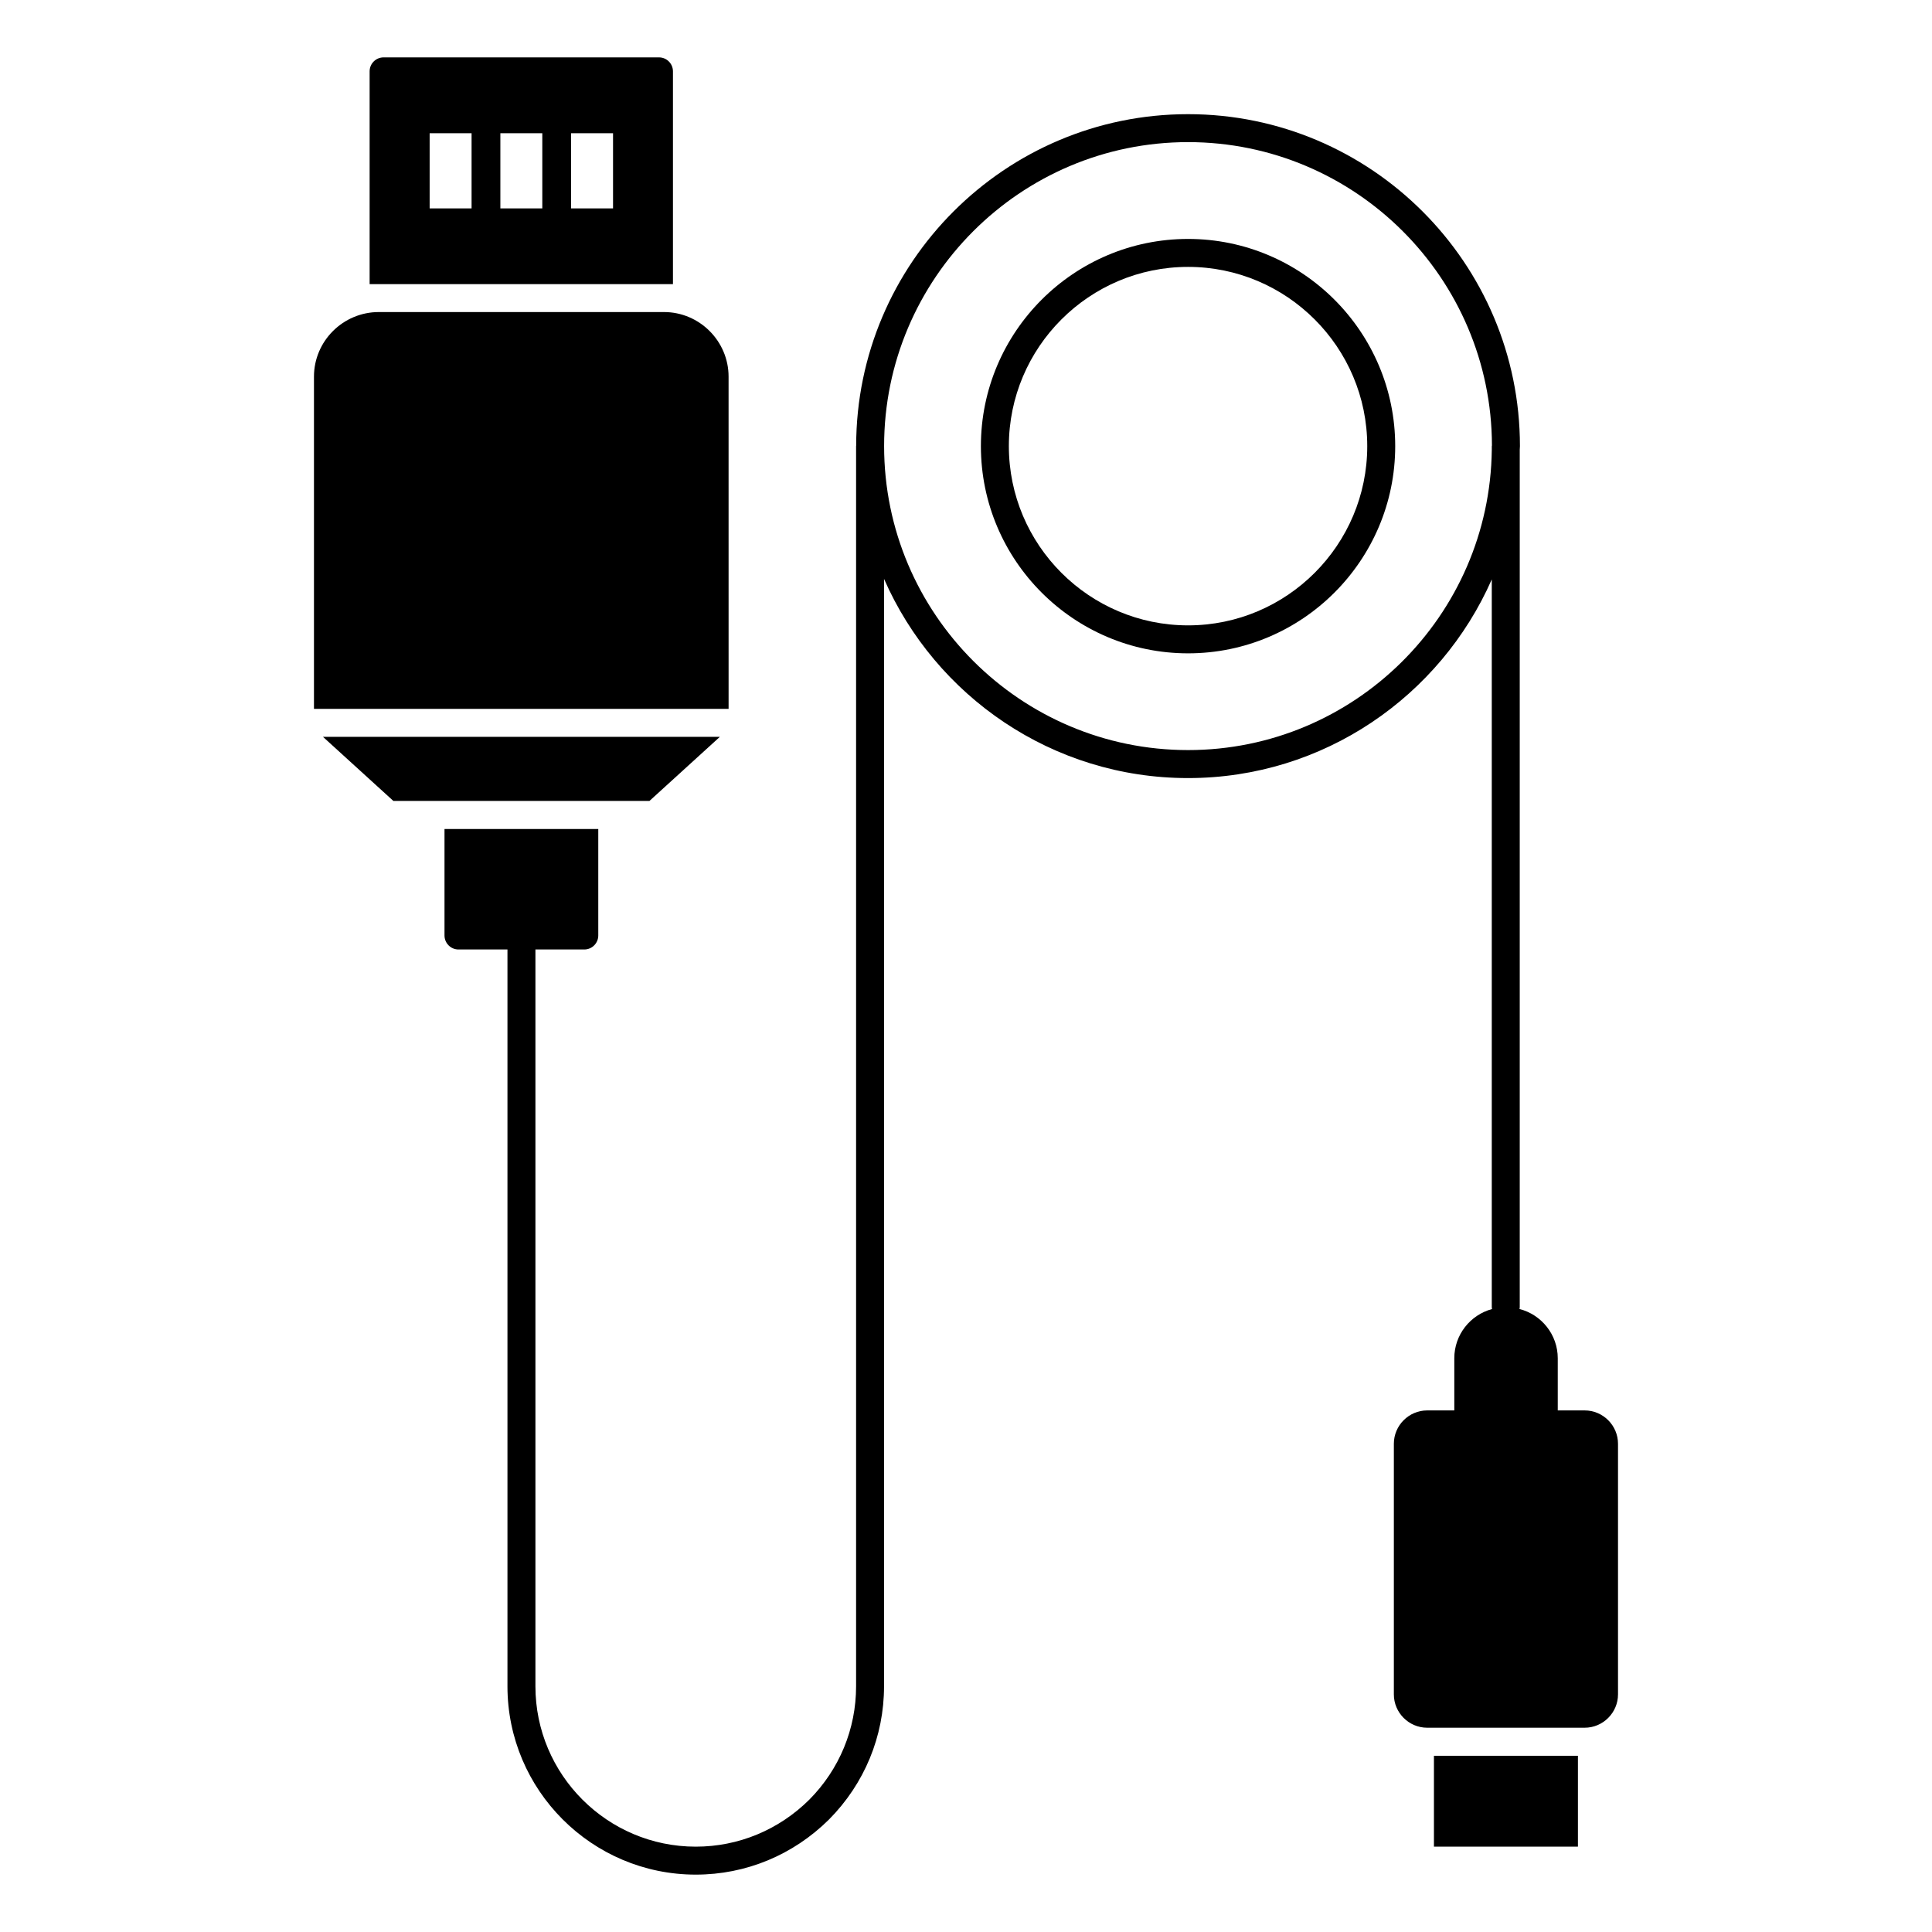
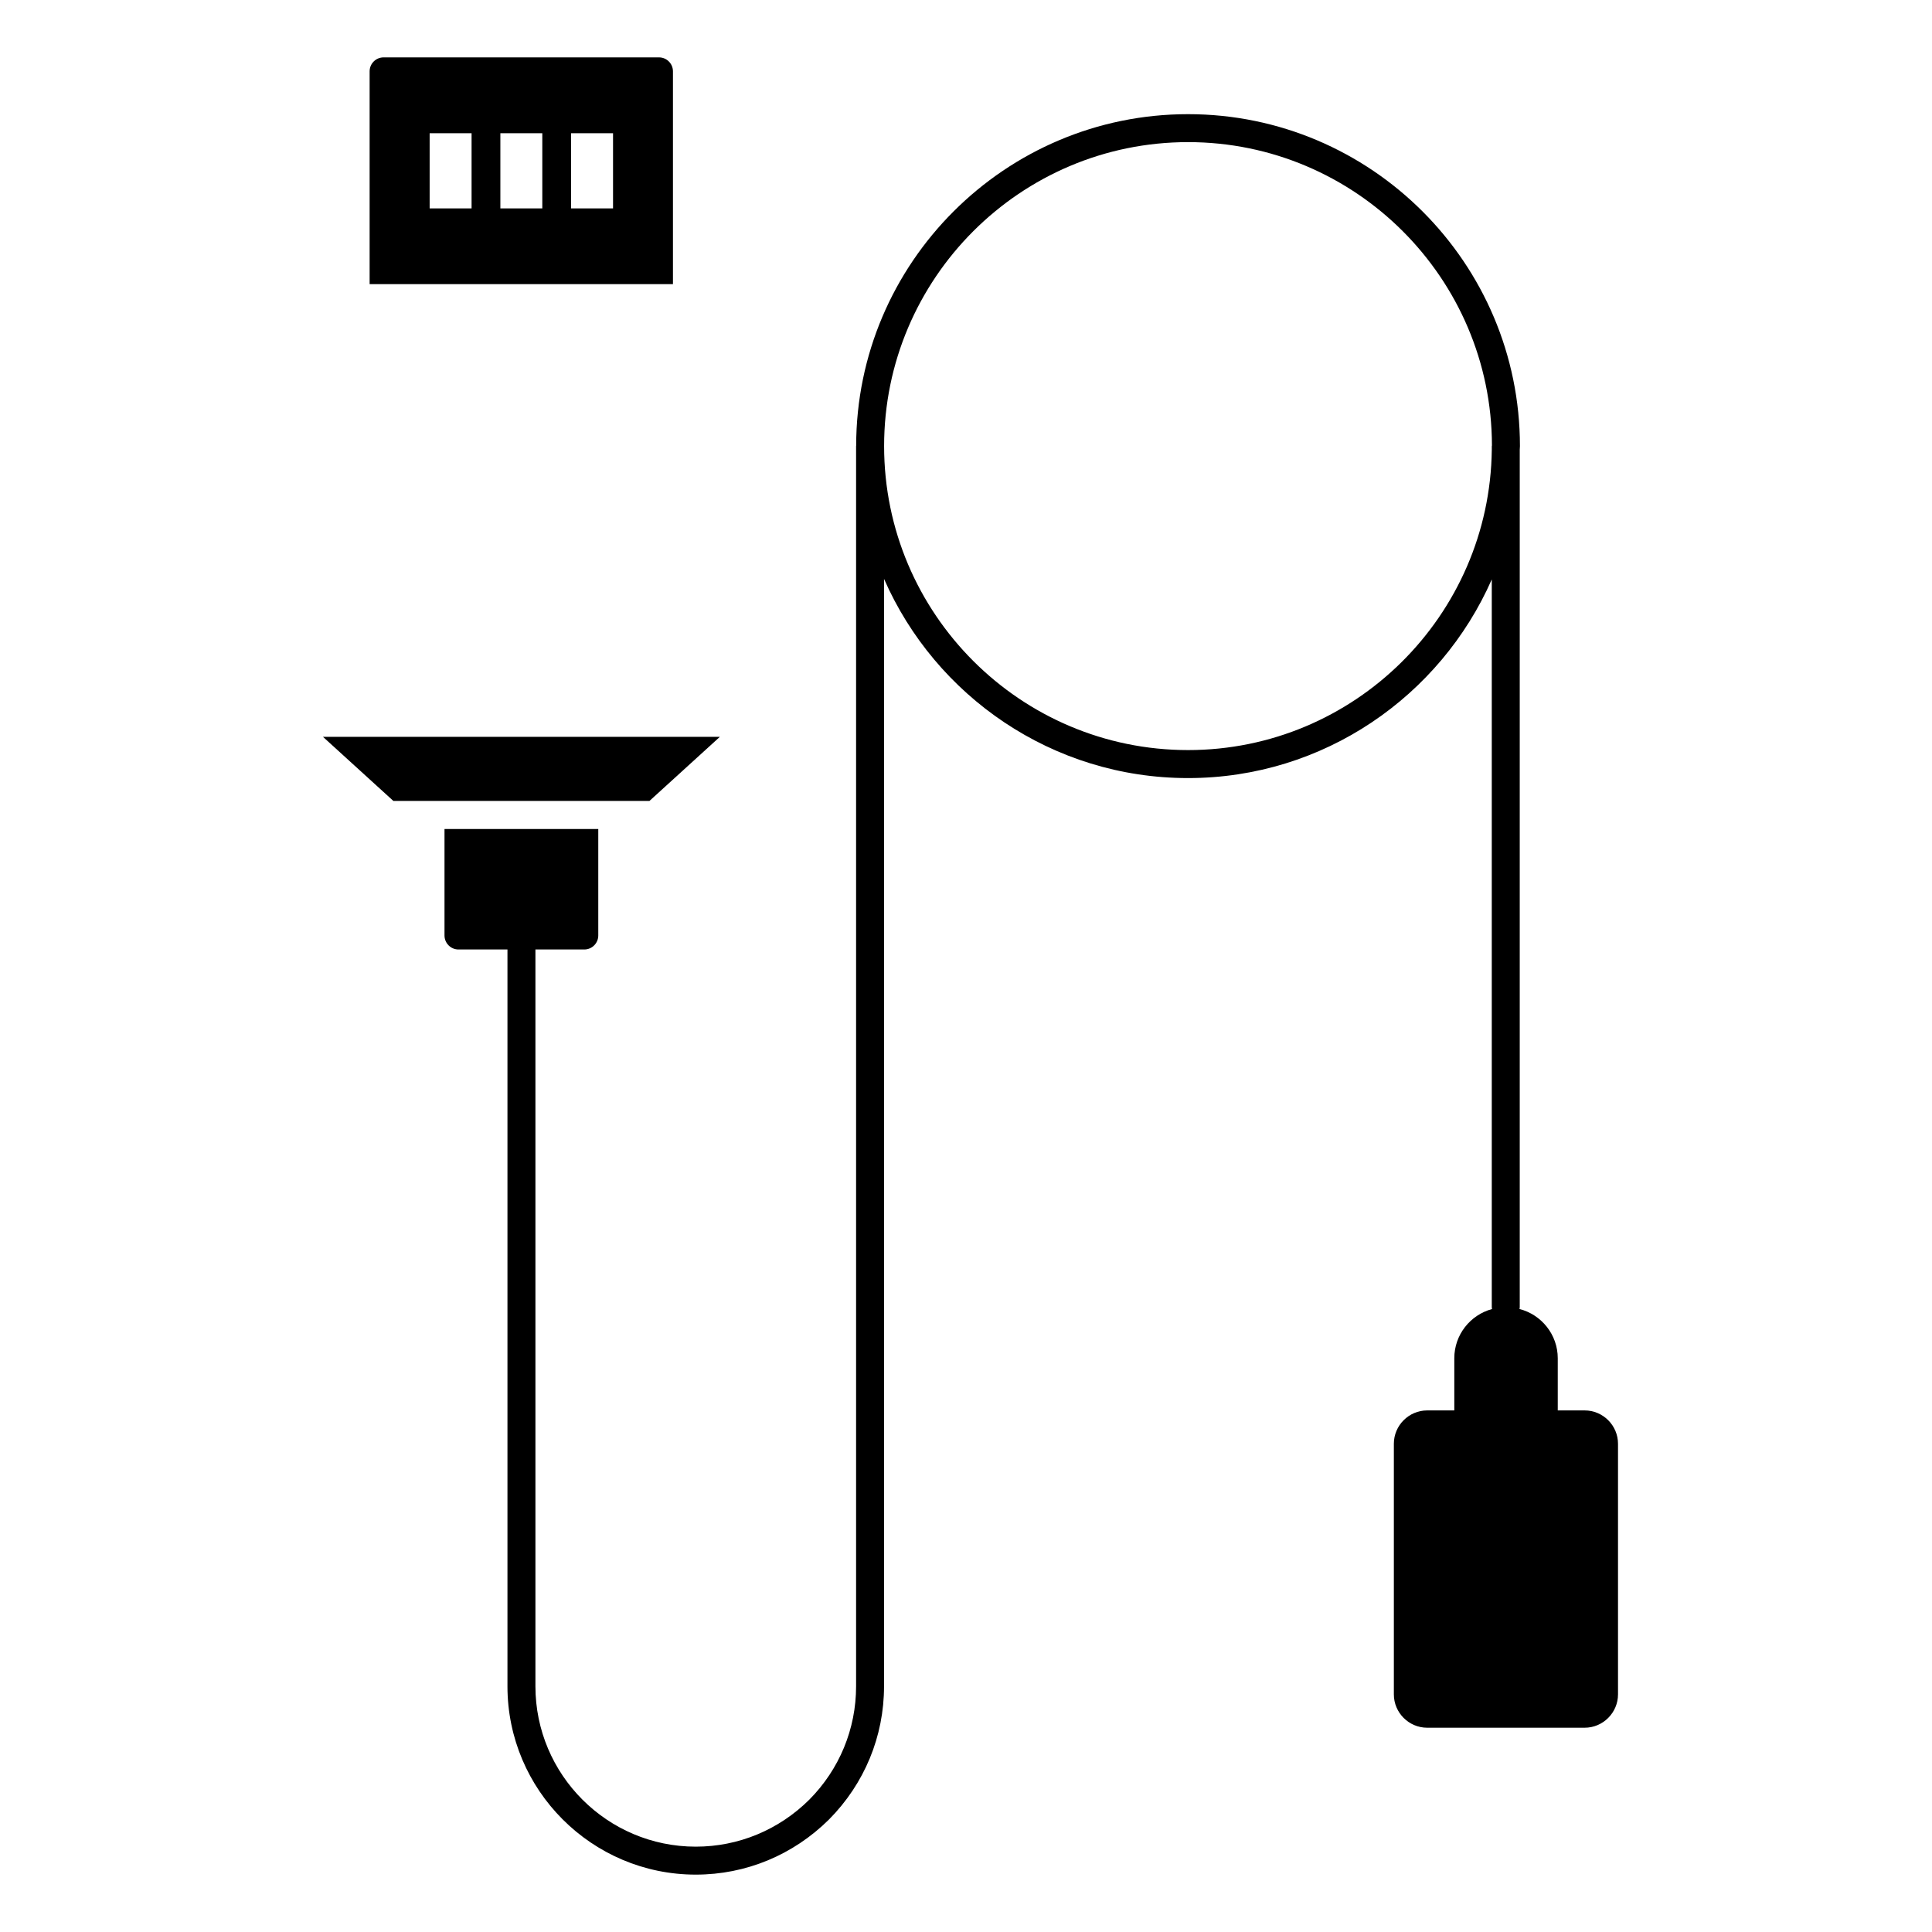
<svg xmlns="http://www.w3.org/2000/svg" fill="#000000" width="800px" height="800px" version="1.1" viewBox="144 144 512 512">
  <g>
    <path d="m322.34 162.91c0-2.047-1.66-3.703-3.703-3.703h-72.98c-2.047 0-3.703 1.66-3.703 3.703v56.383h80.387zm-53.367 36.324h-11.113v-19.93h11.113zm18.742 0h-11.113v-19.93h11.113zm18.746 0h-11.113v-19.93h11.113z" />
    <path d="m563.95 517.77h-7.129v-13.828c0-6.223-4.297-11.559-10.148-13.039 0.074-0.223 0.074-0.445 0.074-0.668v-227.03c0.004-0.332 0.051-0.652 0.051-0.98 0-48.504-39.453-87.969-87.953-87.969-48.465 0-87.902 39.41-87.953 87.871 0 0.035-0.02 0.062-0.02 0.098v328.66c0 11.309-4.414 21.996-12.41 30.055-8.098 8.023-18.777 12.445-30.078 12.445-23.43 0-42.492-19.066-42.492-42.5v-195.26h12.953c2.074 0 3.703-1.703 3.703-3.703v-28.227h-40.75v28.227c0 2 1.629 3.703 3.703 3.703h12.98v195.26c0 27.523 22.387 49.91 49.902 49.91 13.27 0 25.801-5.18 35.316-14.617 9.398-9.484 14.578-22.016 14.578-35.293v-293.47c13.605 31.031 44.578 52.785 80.566 52.785 35.938 0 66.859-21.691 80.492-52.648v192.69c0 0.223 0 0.445 0.074 0.668-5.777 1.555-10.004 6.816-10.004 13.039v13.828h-7.18c-4.863 0-8.84 3.981-8.84 8.84v66.41c0 4.863 3.977 8.84 8.84 8.84h41.723c4.863 0 8.84-3.981 8.84-8.84v-66.41c0-4.863-3.977-8.84-8.84-8.84zm-24.609-255.51v0.945c-0.535 43.961-36.414 79.574-80.492 79.574-44.418 0-80.551-36.141-80.551-80.559-0.004-44.414 36.129-80.555 80.547-80.555 44.355 0 80.445 36.051 80.535 80.391-0.004 0.074-0.039 0.133-0.039 0.203z" />
-     <path d="m524.01 609.3h38.156v24.078h-38.156z" />
-     <path d="m458.85 207.32c-30.273 0-54.902 24.629-54.902 54.91s24.629 54.91 54.902 54.91c30.266 0 54.895-24.629 54.895-54.91s-24.629-54.91-54.895-54.91zm0 102.41c-26.184 0-47.492-21.309-47.492-47.5 0-26.191 21.309-47.5 47.492-47.5s47.484 21.309 47.484 47.5c0.004 26.191-21.297 47.5-47.484 47.5z" />
-     <path d="m337.08 243.81c0-9.41-7.707-17.113-17.113-17.113h-75.574c-9.484 0-17.188 7.703-17.188 17.113v88.043h109.88z" />
    <path d="m334.77 339.27h-105.18l18.652 16.98h67.875z" />
  </g>
</svg>